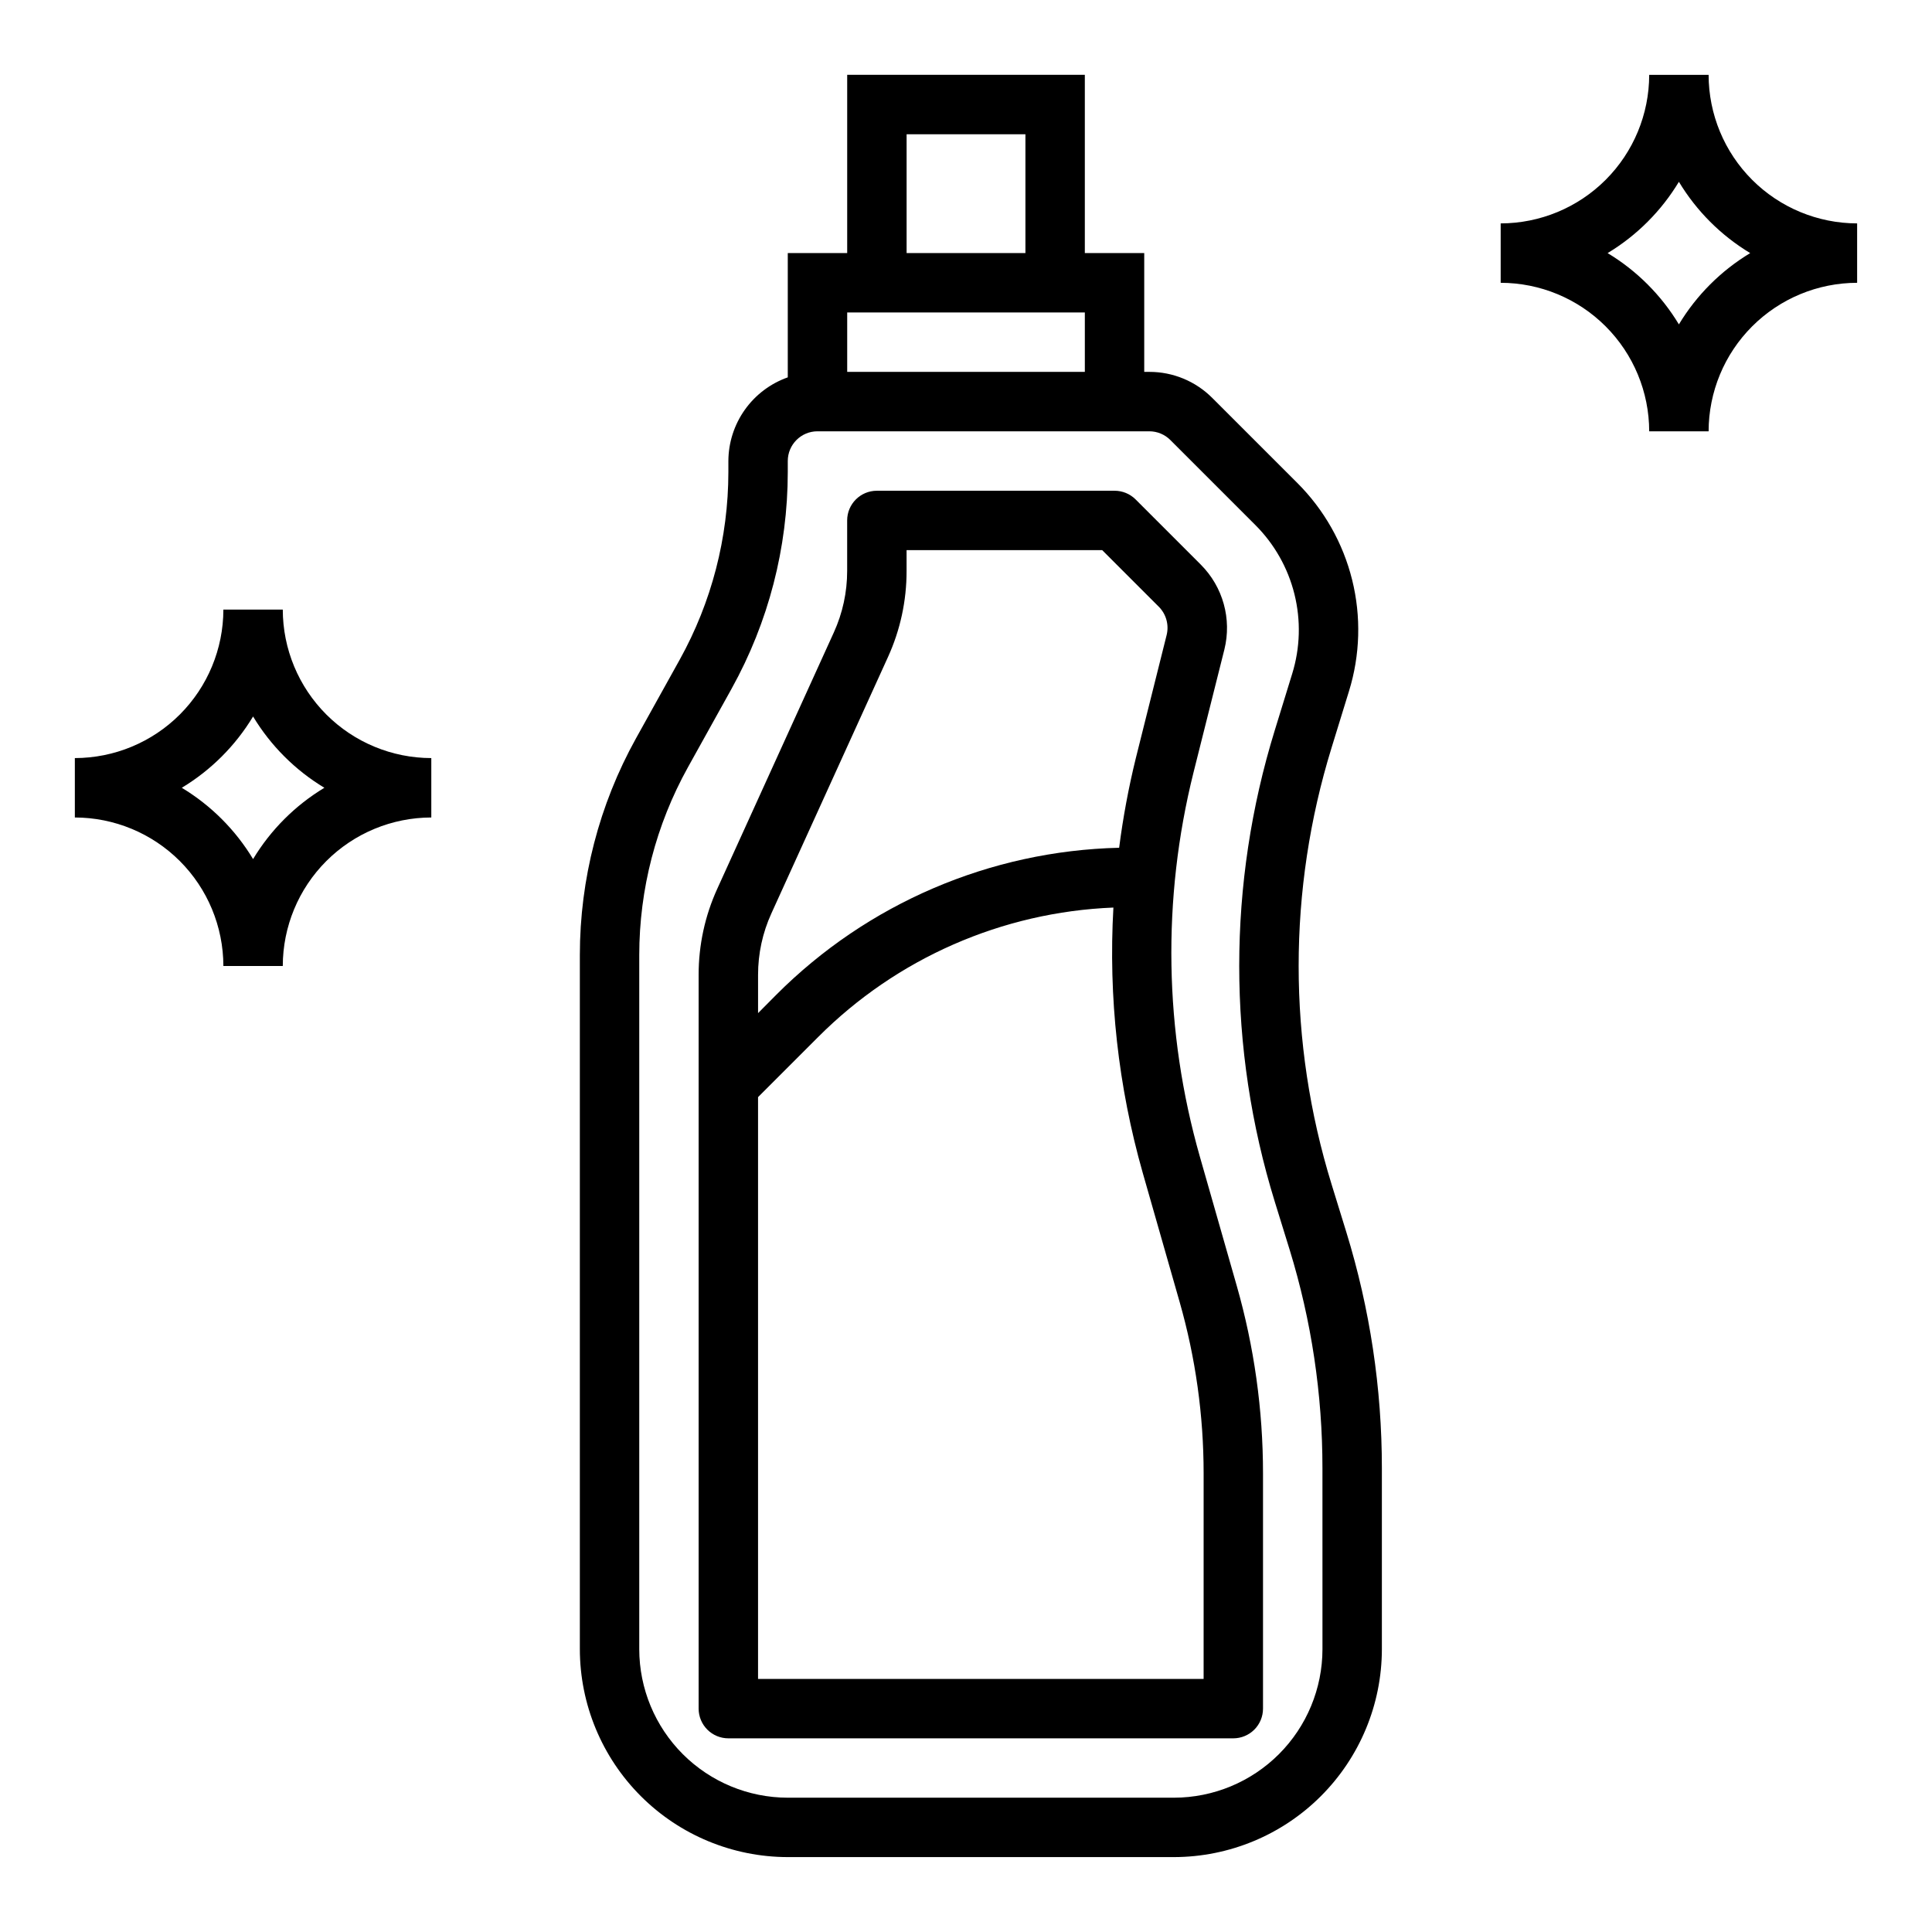
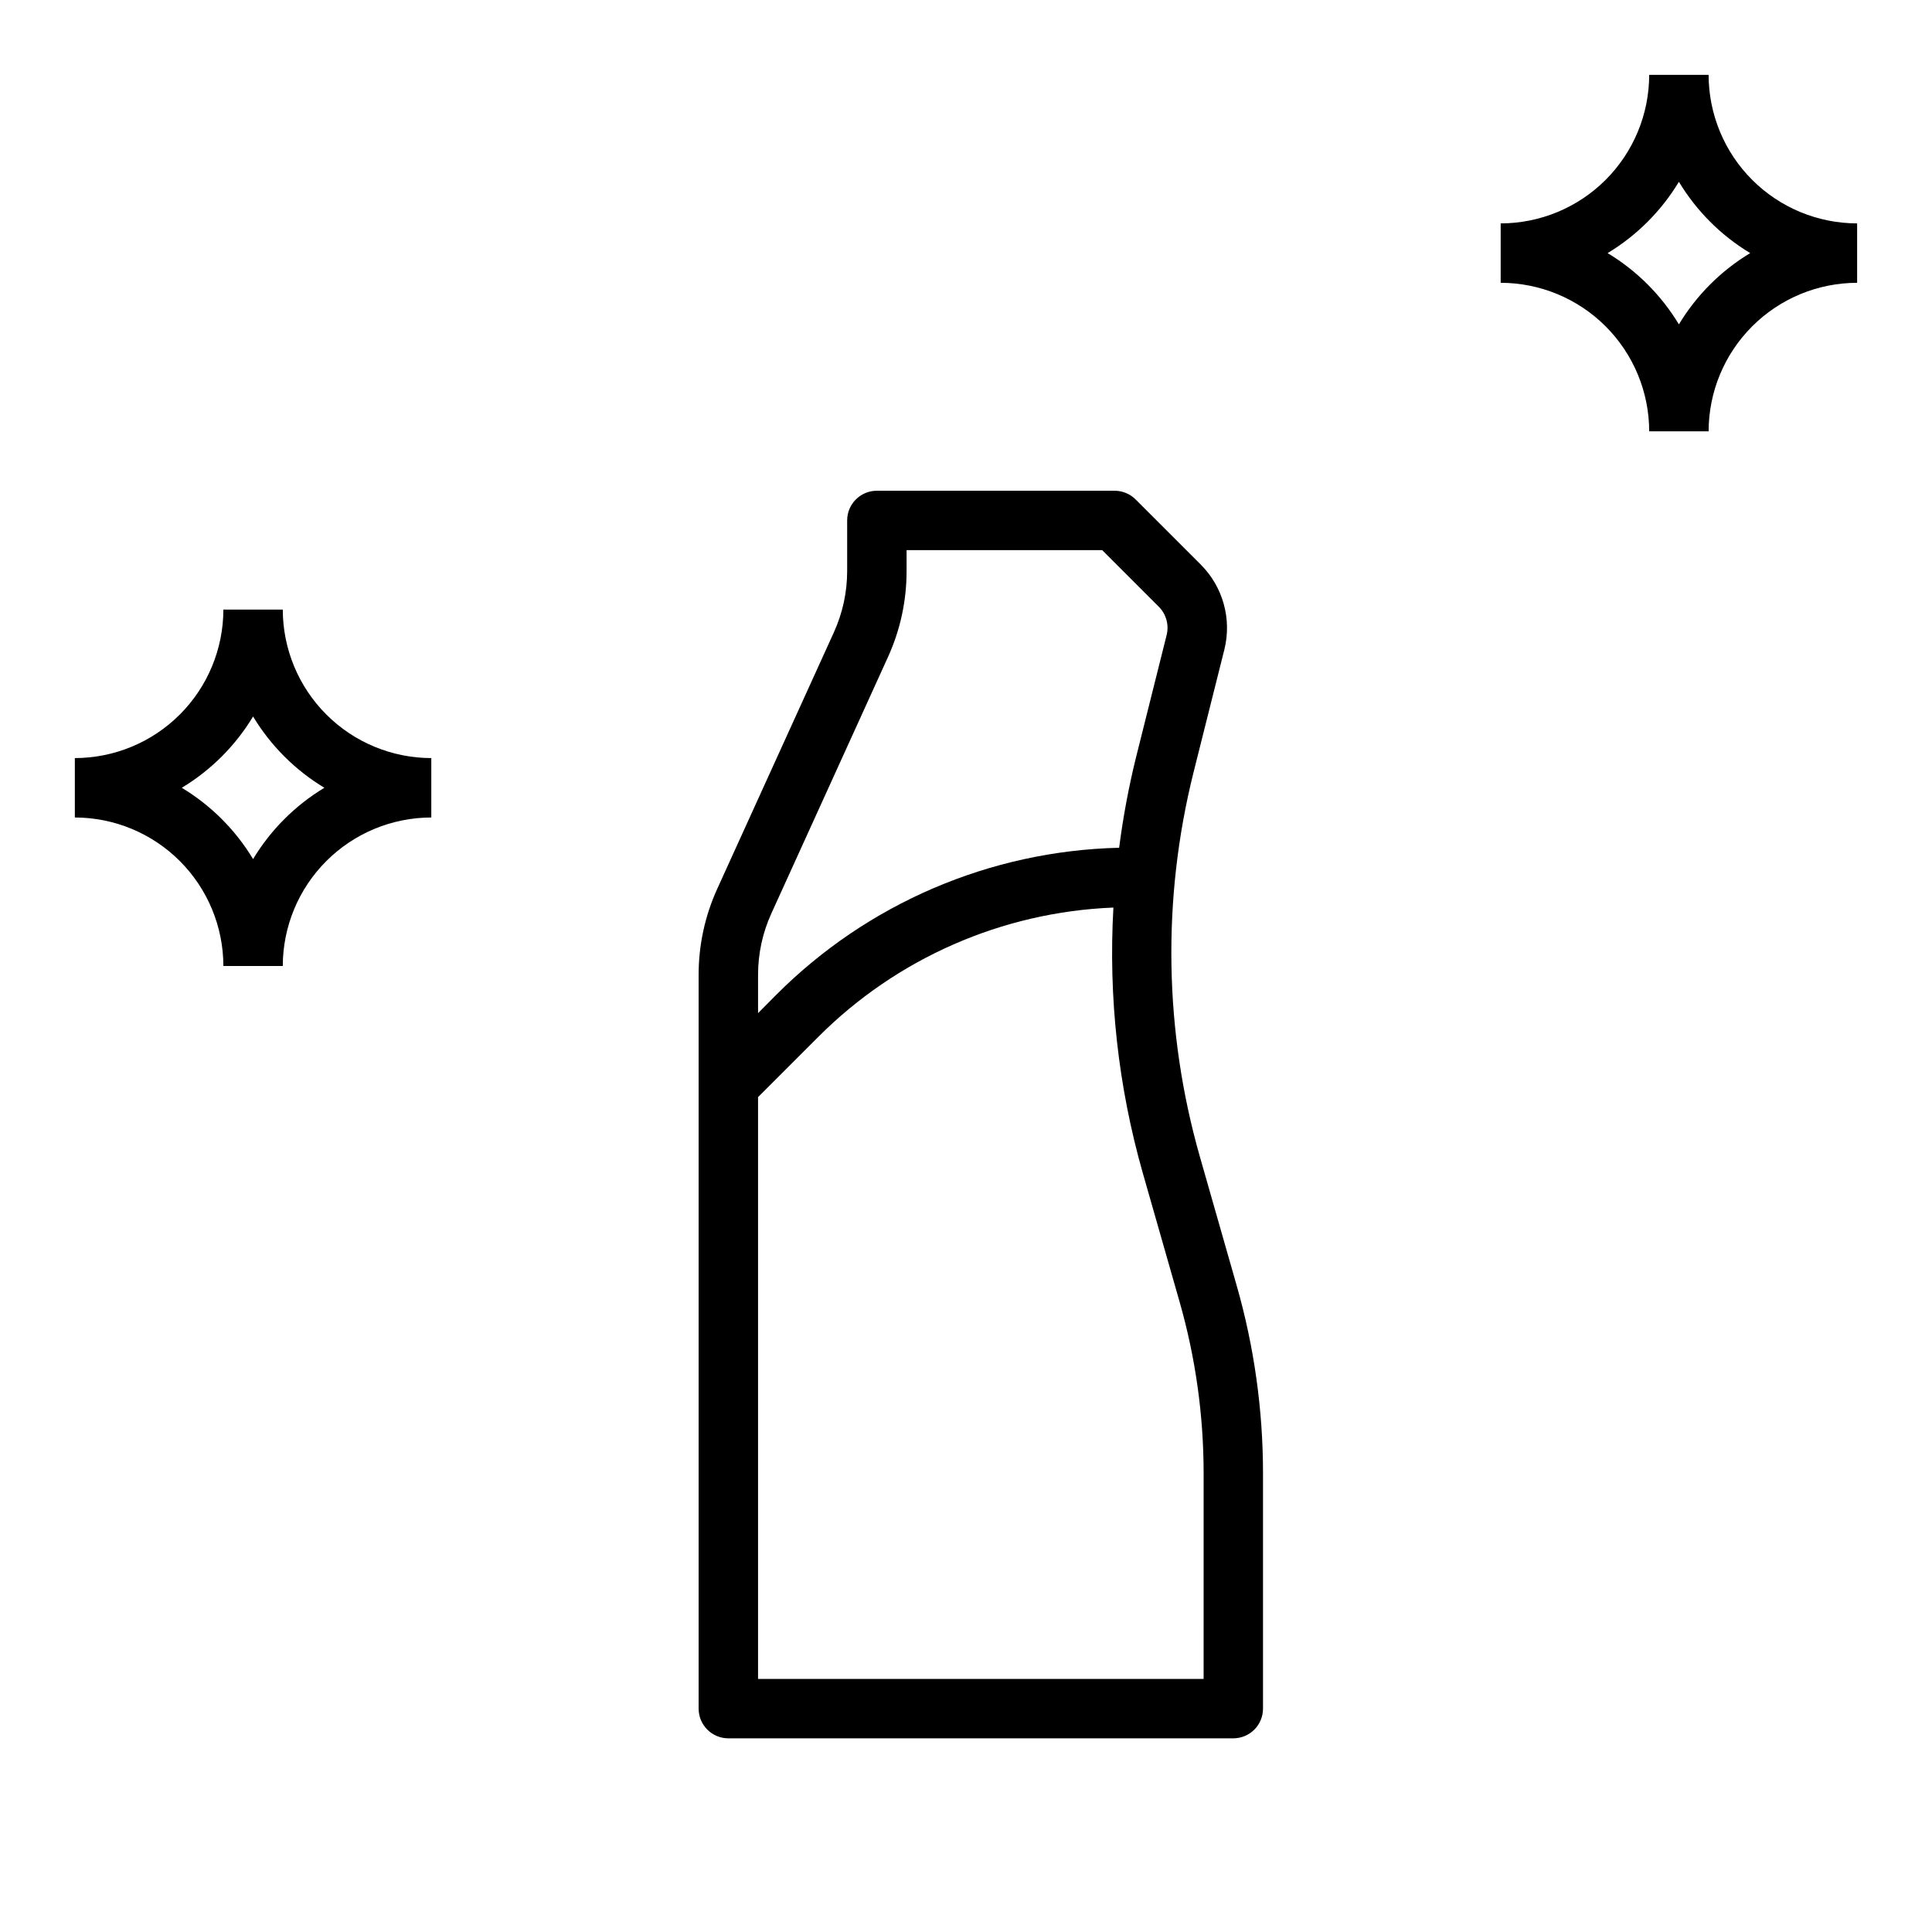
<svg xmlns="http://www.w3.org/2000/svg" fill="#000000" width="800px" height="800px" version="1.1" viewBox="144 144 512 512">
  <g>
-     <path d="m496.89 457.88c-11.645-37.707-11.645-78.051 0-115.76l4.606-14.957c2.961-9.574 3.25-19.773 0.836-29.496s-7.441-18.605-14.531-25.68l-22.516-22.508c-4.418-4.445-10.434-6.941-16.703-6.926h-1.348v-31.488h-15.742v-47.234h-62.977v47.234h-15.746v32.938c-4.59 1.621-8.562 4.621-11.383 8.59-2.816 3.969-4.34 8.711-4.359 13.578v2.93-0.004c-0.012 17.391-4.445 34.492-12.879 49.695l-11.629 20.926c-9.734 17.547-14.844 37.281-14.852 57.348v183.98c0.016 14.609 5.824 28.617 16.156 38.945 10.332 10.332 24.336 16.141 38.945 16.16h102.34c14.609-0.02 28.617-5.828 38.945-16.16 10.332-10.328 16.145-24.336 16.16-38.945v-47.949c0.004-21.184-3.164-42.25-9.398-62.496zm-112.63-278.3h31.488v31.488h-31.488zm-15.742 47.23h62.977v15.742l-62.977 0.004zm125.95 354.24c-0.012 10.434-4.16 20.441-11.539 27.82-7.379 7.375-17.383 11.527-27.82 11.539h-102.34c-10.434-0.012-20.438-4.164-27.816-11.539-7.379-7.379-11.531-17.387-11.543-27.82v-183.98c0.012-17.391 4.441-34.492 12.879-49.695l11.629-20.926h-0.004c9.734-17.547 14.848-37.281 14.855-57.348v-2.926c0-4.348 3.523-7.875 7.871-7.875h87.941c2.09 0 4.094 0.828 5.57 2.309l22.508 22.508v-0.004c5.066 5.055 8.66 11.398 10.383 18.344 1.727 6.949 1.523 14.234-0.59 21.074l-4.606 14.957c-12.582 40.723-12.582 84.293 0 125.02l3.938 12.73v-0.004c5.762 18.75 8.691 38.258 8.68 57.875z" />
    <path d="m461.98 450.54c-9.469-33.199-10.055-68.305-1.695-101.8l8.195-32.645c1.984-8.047-0.371-16.551-6.219-22.426l-17.32-17.32h0.004c-1.484-1.477-3.496-2.305-5.59-2.297h-62.977c-4.348 0-7.871 3.523-7.871 7.871v13.383c0.004 5.617-1.199 11.172-3.527 16.285l-30.898 67.945c-3.266 7.168-4.949 14.953-4.938 22.828v194.44c0 2.086 0.832 4.09 2.309 5.566 1.477 1.473 3.477 2.305 5.566 2.305h133.82c2.086 0 4.09-0.832 5.566-2.305 1.477-1.477 2.305-3.481 2.305-5.566v-62.34c0.004-16.82-2.344-33.562-6.965-49.734zm-113.56-64.469 30.898-67.938c3.266-7.168 4.949-14.953 4.934-22.828v-5.512h51.844l15.004 15.004h0.004c1.945 1.961 2.731 4.797 2.07 7.481l-8.164 32.621c-1.926 7.832-3.402 15.766-4.426 23.766-34.199 0.812-66.762 14.785-90.914 39.012l-4.777 4.812v-10.125c-0.008-5.621 1.195-11.18 3.527-16.293zm114.55 202.86h-118.08v-154.18l15.91-15.91c20.832-20.891 48.781-33.148 78.262-34.328-1.352 23.719 1.281 47.492 7.785 70.344l9.77 34.188c4.219 14.773 6.356 30.059 6.356 45.422z" />
    <path d="m596.8 163.84h-15.746c-0.012 10.438-4.164 20.441-11.543 27.82-7.379 7.379-17.383 11.527-27.816 11.543v15.742c10.434 0.012 20.438 4.164 27.816 11.543 7.379 7.379 11.531 17.383 11.543 27.816h15.746c0.012-10.434 4.16-20.438 11.539-27.816s17.383-11.531 27.82-11.543v-15.742c-10.438-0.016-20.441-4.164-27.82-11.543s-11.527-17.383-11.539-27.82zm-7.871 66.125h-0.004c-4.664-7.738-11.152-14.223-18.891-18.891 7.738-4.668 14.227-11.152 18.891-18.895 4.668 7.742 11.152 14.227 18.895 18.895-7.742 4.668-14.227 11.152-18.895 18.891z" />
    <path d="m218.94 305.54h-15.742c-0.016 10.434-4.164 20.438-11.543 27.816-7.379 7.379-17.383 11.531-27.82 11.543v15.742c10.438 0.016 20.441 4.164 27.82 11.543 7.379 7.379 11.527 17.383 11.543 27.82h15.742c0.012-10.438 4.164-20.441 11.543-27.82 7.379-7.379 17.383-11.527 27.816-11.543v-15.742c-10.434-0.012-20.438-4.164-27.816-11.543-7.379-7.379-11.531-17.383-11.543-27.816zm-7.871 66.125c-4.668-7.742-11.152-14.227-18.895-18.895 7.742-4.668 14.227-11.152 18.895-18.891 4.668 7.738 11.152 14.223 18.891 18.891-7.738 4.668-14.223 11.152-18.891 18.895z" />
  </g>
</svg>